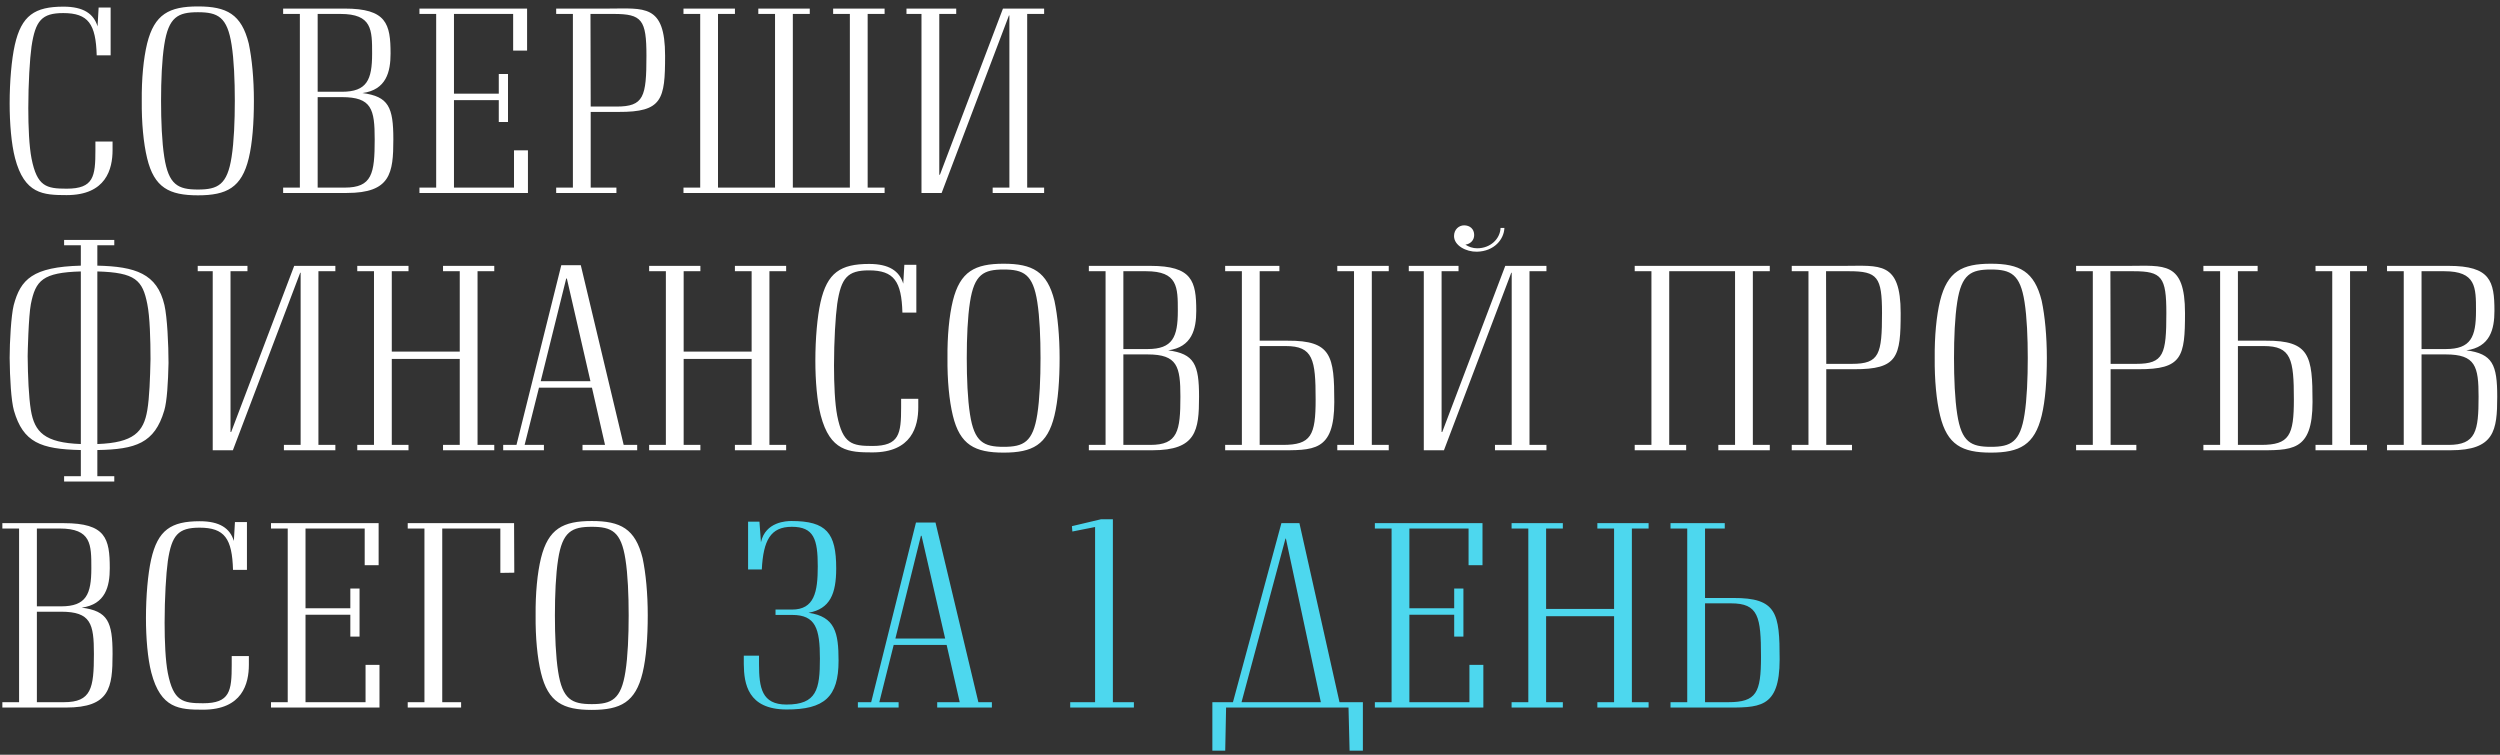
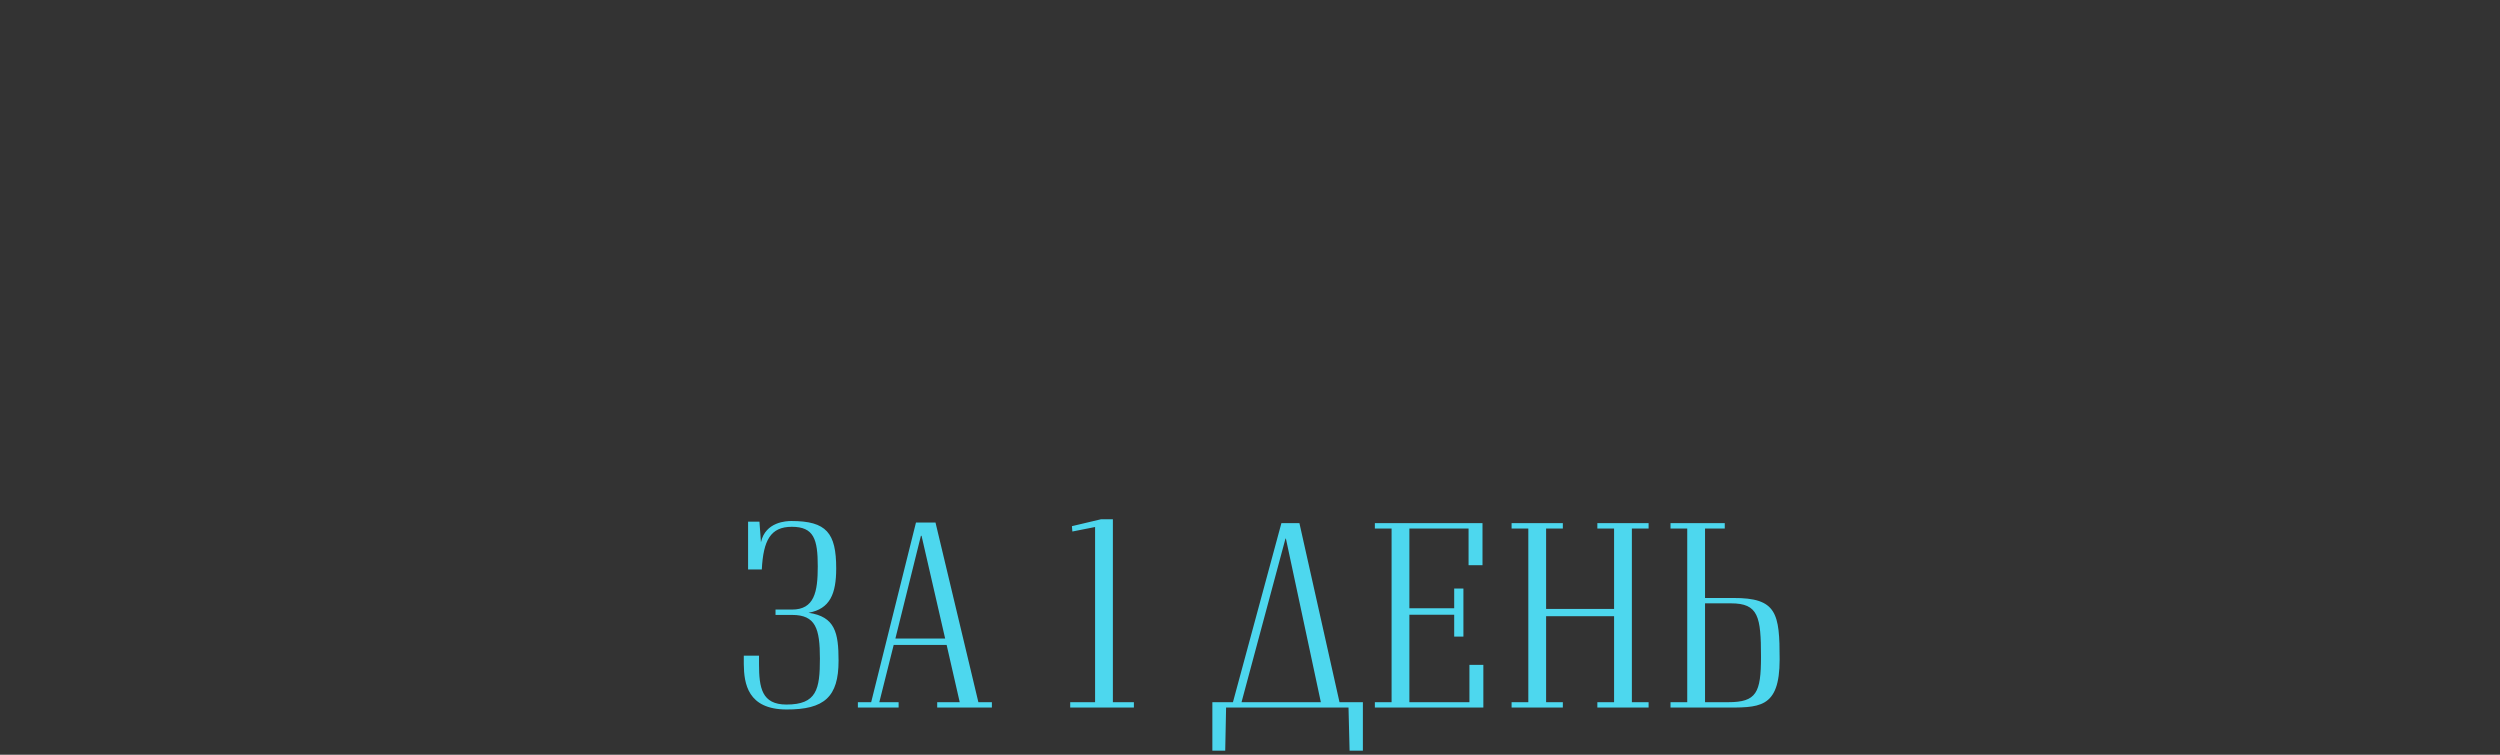
<svg xmlns="http://www.w3.org/2000/svg" width="583" height="176" viewBox="0 0 583 176" fill="none">
  <rect x="0" y="0" width="583" height="176" fill="#333333" stroke="none" />
-   <path d="M22.25 33V35C22.25 41.15 21.85 44 15.55 44C10.8 44 8.65 43.5 7.35 36.95C6.8 34.1 6.6 29.7 6.6 25.2C6.6 19.5 6.95 13.7 7.35 10.85C8.25 4.8 9.75 3.05 14.75 3.05C20.6 3.05 22.35 5.6 22.55 12.9H25.8V1.75H23L22.75 6.15C21.85 3.2 19.45 1.55 14.8 1.55C8.1 1.55 5 3.6 3.45 10.5C2.7 13.85 2.25 19 2.25 24.1C2.25 28.85 2.65 33.55 3.5 36.85C5.7 45.25 10.05 45.5 15.55 45.5C24.75 45.5 26.25 39.4 26.25 35V33H22.25ZM46.159 45.55C52.859 45.55 56.359 43.75 58.009 36.9C58.859 33.4 59.209 28.6 59.209 23.5C59.209 18.4 58.759 13.7 58.009 10.15C56.309 3.3 52.859 1.5 46.159 1.5C39.459 1.5 36.009 3.3 34.309 10.15C33.459 13.65 33.009 18.4 33.059 23.5C33.009 28.6 33.459 33.4 34.309 36.9C35.959 43.75 39.459 45.55 46.159 45.55ZM46.159 44.2C41.509 44.2 39.309 43.1 38.309 36.6C37.759 33.1 37.559 28.25 37.559 23.5C37.559 18.75 37.759 13.95 38.309 10.45C39.309 3.95 41.509 2.85 46.159 2.85C50.809 2.85 53.009 3.95 54.009 10.45C54.559 13.95 54.759 18.75 54.759 23.5C54.759 28.25 54.559 33.1 54.009 36.6C53.009 43.1 50.809 44.2 46.159 44.2ZM66.028 2V3.25H69.928V43.75H66.028V45H80.879C91.079 45 91.728 40.4 91.728 32.5C91.728 25 90.629 22.5 84.528 21.7C90.079 20.95 91.079 16.75 91.079 12.5C91.079 5.55 90.129 2 80.379 2H66.028ZM74.079 21.4V3.25H79.379C86.778 3.25 86.778 6.95 86.778 12.5C86.778 18.6 85.579 21.4 79.728 21.4H74.079ZM74.079 43.75V22.65H79.728C86.678 22.65 87.379 25.45 87.379 32.5C87.379 40.5 86.778 43.75 80.379 43.75H74.079ZM116.316 23.35V28.45H118.466V17.25H116.316V21.85H105.866V3.25H119.666V11.8H122.916V2H97.816V3.25H101.716V43.75H97.816V45H123.116V35.05H119.866V43.75H105.866V23.35H116.316ZM129.7 2V3.25H133.6V43.75H129.7V45H143.75V43.75H137.75V26.1H144.25C154.45 26.15 155.1 23.2 155.1 13C155.1 0.85 150.2 2 141.9 2H129.7ZM137.75 24.85L137.7 3.25H143.1C149.7 3.25 150.75 4.6 150.75 13C150.75 22.6 150.15 24.85 143.75 24.85H137.75ZM202.338 3.25H206.288V2H194.288V3.25H198.188V43.75H184.888V3.25H188.838V2H176.838V3.25H180.738V43.75H167.438V3.25H171.388V2H159.388V3.25H163.288V43.75H159.388V45H206.288V43.75H202.338V3.25ZM214.89 3.25V45H219.59L235.29 3.6H235.39V43.75H231.49V45H243.49V43.75H239.54V3.25H243.49V2H233.89L219.19 40.75H219.04V3.25H222.99V2H211.39V3.25H214.89ZM38.35 71.15C36.65 63.8 31.55 62.15 22.7 61.95V57.2H26.65V55.95H14.95V57.2H18.85V61.95C7.6 62.25 4.8 65.15 3.2 71.15C2.6 73.55 2.25 79.7 2.25 83.45C2.3 88.3 2.6 93.4 3.25 95.75C5.4 103.15 9.45 104.75 18.85 104.95V111.05H14.95V112.3H26.65V111.05H22.7V104.95C31.65 104.8 36.05 103.35 38.3 95.75C38.95 93.6 39.2 89.15 39.3 84.65C39.3 80.35 39 74 38.35 71.15ZM7.2 95.65C6.7 92.55 6.5 87.8 6.45 83.05C6.45 82.45 6.65 73.7 7.2 70.9C8.3 65.4 9.95 63.55 18.85 63.3V103.55C10.4 103.25 8.05 100.75 7.2 95.65ZM34.35 95.65C33.5 100.75 31.15 103.25 22.7 103.55V63.3C31.6 63.55 33.25 65.35 34.35 70.9C34.95 73.85 35.1 79.25 35.1 83.75C35 88.25 34.85 92.7 34.35 95.65ZM49.607 63.25V105H54.307L70.007 63.6H70.107V103.75H66.207V105H78.207V103.75H74.257V63.25H78.207V62H68.607L53.907 100.75H53.757V63.25H57.707V62H46.107V63.25H49.607ZM115.264 63.25V62H103.314V63.25H107.214V82H91.364V63.25H95.264V62H83.314V63.25H87.214V103.75H83.314V105H95.264V103.75H91.364V83.7H107.214V103.75H103.314V105H115.264V103.75H111.364V63.25H115.264ZM145.442 103.75L135.442 61.85H130.892L120.442 103.75H117.342V105H126.842V103.75H122.342L125.692 90.4H138.042L141.092 103.75H135.842V105H148.592V103.75H145.442ZM126.092 88.9L132.042 64.95H132.192L137.692 88.9H126.092ZM183.33 63.25V62H171.38V63.25H175.28V82H159.43V63.25H163.33V62H151.38V63.25H155.28V103.75H151.38V105H163.33V103.75H159.43V83.7H175.28V103.75H171.38V105H183.33V103.75H179.43V63.25H183.33ZM210.141 93V95C210.141 101.15 209.741 104 203.441 104C198.691 104 196.541 103.5 195.241 96.95C194.691 94.1 194.491 89.7 194.491 85.2C194.491 79.5 194.841 73.7 195.241 70.85C196.141 64.8 197.641 63.05 202.641 63.05C208.491 63.05 210.241 65.6 210.441 72.9H213.691V61.75H210.891L210.641 66.15C209.741 63.2 207.341 61.55 202.691 61.55C195.991 61.55 192.891 63.6 191.341 70.5C190.591 73.85 190.141 79 190.141 84.1C190.141 88.85 190.541 93.55 191.391 96.85C193.591 105.25 197.941 105.5 203.441 105.5C212.641 105.5 214.141 99.4 214.141 95V93H210.141ZM234.05 105.55C240.75 105.55 244.25 103.75 245.9 96.9C246.75 93.4 247.1 88.6 247.1 83.5C247.1 78.4 246.65 73.7 245.9 70.15C244.2 63.3 240.75 61.5 234.05 61.5C227.35 61.5 223.9 63.3 222.2 70.15C221.35 73.65 220.9 78.4 220.95 83.5C220.9 88.6 221.35 93.4 222.2 96.9C223.85 103.75 227.35 105.55 234.05 105.55ZM234.05 104.2C229.4 104.2 227.2 103.1 226.2 96.6C225.65 93.1 225.45 88.25 225.45 83.5C225.45 78.75 225.65 73.95 226.2 70.45C227.2 63.95 229.4 62.85 234.05 62.85C238.7 62.85 240.9 63.95 241.9 70.45C242.45 73.95 242.65 78.75 242.65 83.5C242.65 88.25 242.45 93.1 241.9 96.6C240.9 103.1 238.7 104.2 234.05 104.2ZM253.919 62V63.25H257.819V103.75H253.919V105H268.769C278.969 105 279.619 100.4 279.619 92.5C279.619 85 278.519 82.5 272.419 81.7C277.969 80.95 278.969 76.75 278.969 72.5C278.969 65.55 278.019 62 268.269 62H253.919ZM261.969 81.4V63.25H267.269C274.669 63.25 274.669 66.95 274.669 72.5C274.669 78.6 273.469 81.4 267.619 81.4H261.969ZM261.969 103.75V82.65H267.619C274.569 82.65 275.269 85.45 275.269 92.5C275.269 100.5 274.669 103.75 268.269 103.75H261.969ZM293.756 79.45V63.25H298.356V62H285.706V63.25H289.606V103.75H285.706V105H297.956C306.256 105 311.156 105.45 311.156 93.75C311.156 83 310.506 79.4 300.306 79.45H293.756ZM323.856 63.25V62H311.856V63.25H315.756V103.75H311.856V105H323.856V103.75H319.906V63.25H323.856ZM293.756 103.75V80.7H299.806C306.206 80.7 306.806 83.8 306.806 93.15C306.806 101.55 305.756 103.75 299.156 103.75H293.756ZM344.429 58.7C348.479 58.6 350.729 55.8 350.829 53.15H349.929C349.829 55.7 347.579 57.9 344.479 57.9C343.429 57.9 342.479 57.55 341.729 57.05C342.879 56.9 343.779 56.05 343.779 54.8C343.779 53.4 342.779 52.55 341.429 52.55C340.229 52.55 339.079 53.5 339.079 55.05C339.079 57.25 341.879 58.75 344.429 58.7ZM360.629 63.25V62H351.029L336.329 100.75H336.179V63.25H340.129V62H328.529V63.25H332.029V105H336.729L352.429 63.6H352.529V103.75H348.629V105H360.629V103.75H356.679V63.25H360.629ZM408.764 63.25H412.714V62H381.214V63.25H385.114V103.75H381.214V105H393.214V103.75H389.264V63.25H404.614V103.75H400.714V105H412.714V103.75H408.764V63.25ZM417.835 62V63.25H421.735V103.75H417.835V105H431.885V103.75H425.885V86.1H432.385C442.585 86.15 443.235 83.2 443.235 73C443.235 60.85 438.335 62 430.035 62H417.835ZM425.885 84.85L425.835 63.25H431.235C437.835 63.25 438.885 64.6 438.885 73C438.885 82.6 438.285 84.85 431.885 84.85H425.885ZM464.275 105.55C470.975 105.55 474.475 103.75 476.125 96.9C476.975 93.4 477.325 88.6 477.325 83.5C477.325 78.4 476.875 73.7 476.125 70.15C474.425 63.3 470.975 61.5 464.275 61.5C457.575 61.5 454.125 63.3 452.425 70.15C451.575 73.65 451.125 78.4 451.175 83.5C451.125 88.6 451.575 93.4 452.425 96.9C454.075 103.75 457.575 105.55 464.275 105.55ZM464.275 104.2C459.625 104.2 457.425 103.1 456.425 96.6C455.875 93.1 455.675 88.25 455.675 83.5C455.675 78.75 455.875 73.95 456.425 70.45C457.425 63.95 459.625 62.85 464.275 62.85C468.925 62.85 471.125 63.95 472.125 70.45C472.675 73.95 472.875 78.75 472.875 83.5C472.875 88.25 472.675 93.1 472.125 96.6C471.125 103.1 468.925 104.2 464.275 104.2ZM484.144 62V63.25H488.044V103.75H484.144V105H498.194V103.75H492.194V86.1H498.694C508.894 86.15 509.544 83.2 509.544 73C509.544 60.85 504.644 62 496.344 62H484.144ZM492.194 84.85L492.144 63.25H497.544C504.144 63.25 505.194 64.6 505.194 73C505.194 82.6 504.594 84.85 498.194 84.85H492.194ZM521.881 79.45V63.25H526.481V62H513.831V63.25H517.731V103.75H513.831V105H526.081C534.381 105 539.281 105.45 539.281 93.75C539.281 83 538.631 79.4 528.431 79.45H521.881ZM551.981 63.25V62H539.981V63.25H543.881V103.75H539.981V105H551.981V103.75H548.031V63.25H551.981ZM521.881 103.75V80.7H527.931C534.331 80.7 534.931 83.8 534.931 93.15C534.931 101.55 533.881 103.75 527.281 103.75H521.881ZM556.654 62V63.25H560.554V103.75H556.654V105H571.504C581.704 105 582.354 100.4 582.354 92.5C582.354 85 581.254 82.5 575.154 81.7C580.704 80.95 581.704 76.75 581.704 72.5C581.704 65.55 580.754 62 571.004 62H556.654ZM564.704 81.4V63.25H570.004C577.404 63.25 577.404 66.95 577.404 72.5C577.404 78.6 576.204 81.4 570.354 81.4H564.704ZM564.704 103.75V82.65H570.354C577.304 82.65 578.004 85.45 578.004 92.5C578.004 100.5 577.404 103.75 571.004 103.75H564.704ZM0.55 122V123.25H4.45V163.75H0.55V165H15.4C25.6 165 26.25 160.4 26.25 152.5C26.25 145 25.15 142.5 19.05 141.7C24.6 140.95 25.6 136.75 25.6 132.5C25.6 125.55 24.65 122 14.9 122H0.55ZM8.6 141.4V123.25H13.9C21.3 123.25 21.3 126.95 21.3 132.5C21.3 138.6 20.1 141.4 14.25 141.4H8.6ZM8.6 163.75V142.65H14.25C21.2 142.65 21.9 145.45 21.9 152.5C21.9 160.5 21.3 163.75 14.9 163.75H8.6ZM54.037 153V155C54.037 161.15 53.637 164 47.337 164C42.587 164 40.437 163.5 39.137 156.95C38.587 154.1 38.387 149.7 38.387 145.2C38.387 139.5 38.737 133.7 39.137 130.85C40.037 124.8 41.537 123.05 46.537 123.05C52.387 123.05 54.137 125.6 54.337 132.9H57.587V121.75H54.787L54.537 126.15C53.637 123.2 51.237 121.55 46.587 121.55C39.887 121.55 36.787 123.6 35.237 130.5C34.487 133.85 34.037 139 34.037 144.1C34.037 148.85 34.437 153.55 35.287 156.85C37.487 165.25 41.837 165.5 47.337 165.5C56.537 165.5 58.037 159.4 58.037 155V153H54.037ZM81.697 143.35V148.45H83.847V137.25H81.697V141.85H71.246V123.25H85.046V131.8H88.296V122H63.197V123.25H67.097V163.75H63.197V165H88.496V155.05H85.246V163.75H71.246V143.35H81.697ZM119.881 122H95.081V123.25H98.981V163.75H95.081V165H107.531V163.75H103.131V123.25H116.681V133.6L119.931 133.55L119.881 122ZM138.005 165.55C144.705 165.55 148.205 163.75 149.855 156.9C150.705 153.4 151.055 148.6 151.055 143.5C151.055 138.4 150.605 133.7 149.855 130.15C148.155 123.3 144.705 121.5 138.005 121.5C131.305 121.5 127.855 123.3 126.155 130.15C125.305 133.65 124.855 138.4 124.905 143.5C124.855 148.6 125.305 153.4 126.155 156.9C127.805 163.75 131.305 165.55 138.005 165.55ZM138.005 164.2C133.355 164.2 131.155 163.1 130.155 156.6C129.605 153.1 129.405 148.25 129.405 143.5C129.405 138.75 129.605 133.95 130.155 130.45C131.155 123.95 133.355 122.85 138.005 122.85C142.655 122.85 144.855 123.95 145.855 130.45C146.405 133.95 146.605 138.75 146.605 143.5C146.605 148.25 146.405 153.1 145.855 156.6C144.855 163.1 142.655 164.2 138.005 164.2Z" fill="white" />
  <path d="M195.003 132.55C195.003 124.3 192.753 121.5 184.553 121.5C183.453 121.5 178.503 121.65 177.453 126.45L177.103 121.65H174.453V132.8H177.653C178.003 126.05 179.653 122.85 184.653 122.85C189.803 122.85 190.703 125.75 190.703 132.1C190.703 138.05 189.903 142.15 184.703 142.15H180.853V143.4H184.703C190.203 143.4 191.203 146.55 191.203 153.6C191.203 160.75 190.453 164.3 183.403 164.3C177.653 164.3 177.003 160.4 177.003 154.85V152.9H173.453V154.9C173.503 159.4 174.353 165.4 183.353 165.45C192.253 165.5 195.553 162.5 195.553 154.1C195.553 147.55 194.753 143.8 188.553 142.9C193.553 142 195.003 138.5 195.003 132.55ZM228.157 163.75L218.157 121.85H213.607L203.157 163.75H200.057V165H209.557V163.75H205.057L208.407 150.4H220.757L223.807 163.75H218.557V165H231.307V163.75H228.157ZM208.807 148.9L214.757 124.95H214.907L220.407 148.9H208.807ZM264.423 163.75H259.523V121.1H256.723L249.973 122.7L250.073 123.95L255.373 122.9V163.75H249.573V165H264.423V163.75ZM317.823 163.75H312.373L303.023 122H298.823L287.523 163.75H282.723V175.05H285.723L285.923 165H314.473L314.723 175.05H317.823V163.75ZM308.023 163.75H289.523L299.773 125.6H299.873L308.023 163.75ZM339.118 143.35V148.45H341.268V137.25H339.118V141.85H328.668V123.25H342.468V131.8H345.718V122H320.618V123.25H324.518V163.75H320.618V165H345.918V155.05H342.668V163.75H328.668V143.35H339.118ZM384.453 123.25V122H372.503V123.25H376.403V142H360.553V123.25H364.453V122H352.503V123.25H356.403V163.75H352.503V165H364.453V163.75H360.553V143.7H376.403V163.75H372.503V165H384.453V163.75H380.553V123.25H384.453ZM397.614 139.45V123.25H402.214V122H389.564V123.25H393.464V163.75H389.564V165H401.814C410.114 165 415.014 165.45 415.014 153.75C415.014 143 414.364 139.4 404.164 139.45H397.614ZM397.614 163.75V140.7H403.664C410.064 140.7 410.664 143.8 410.664 153.15C410.664 161.55 409.614 163.75 403.014 163.75H397.614Z" fill="#4DD7EE" />
</svg>